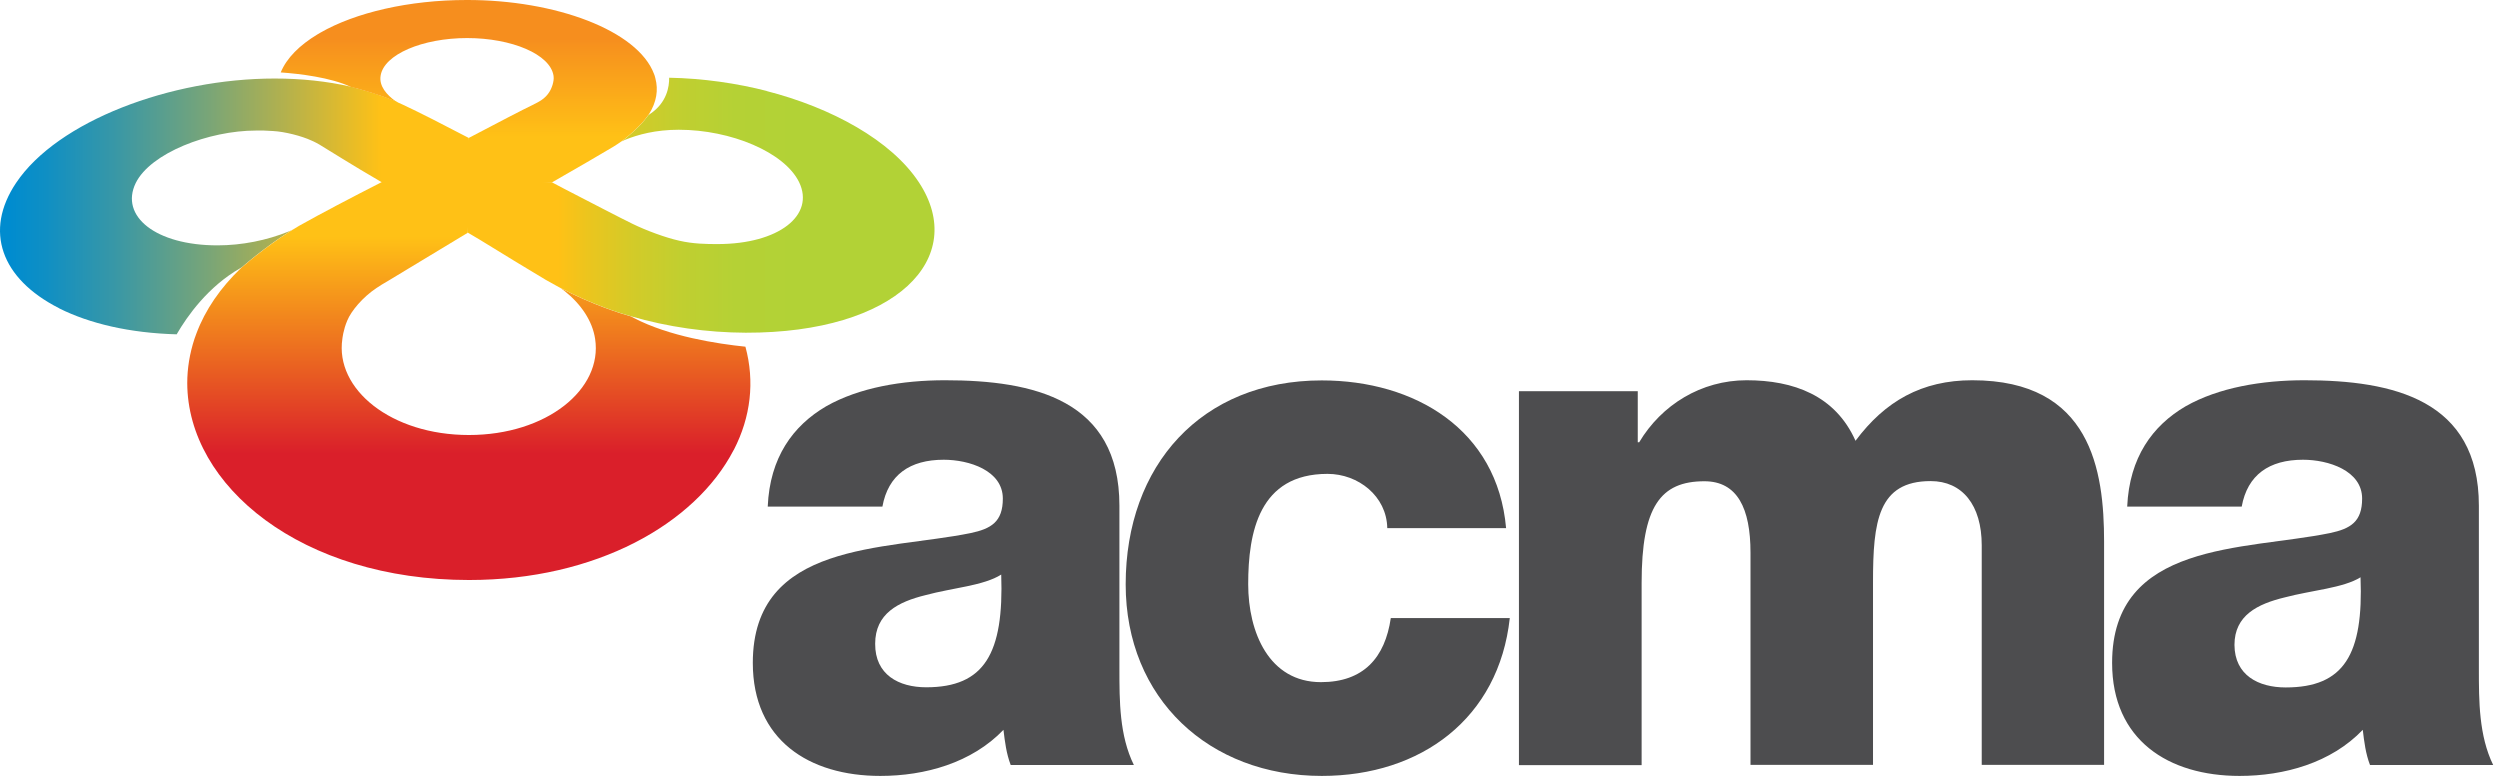
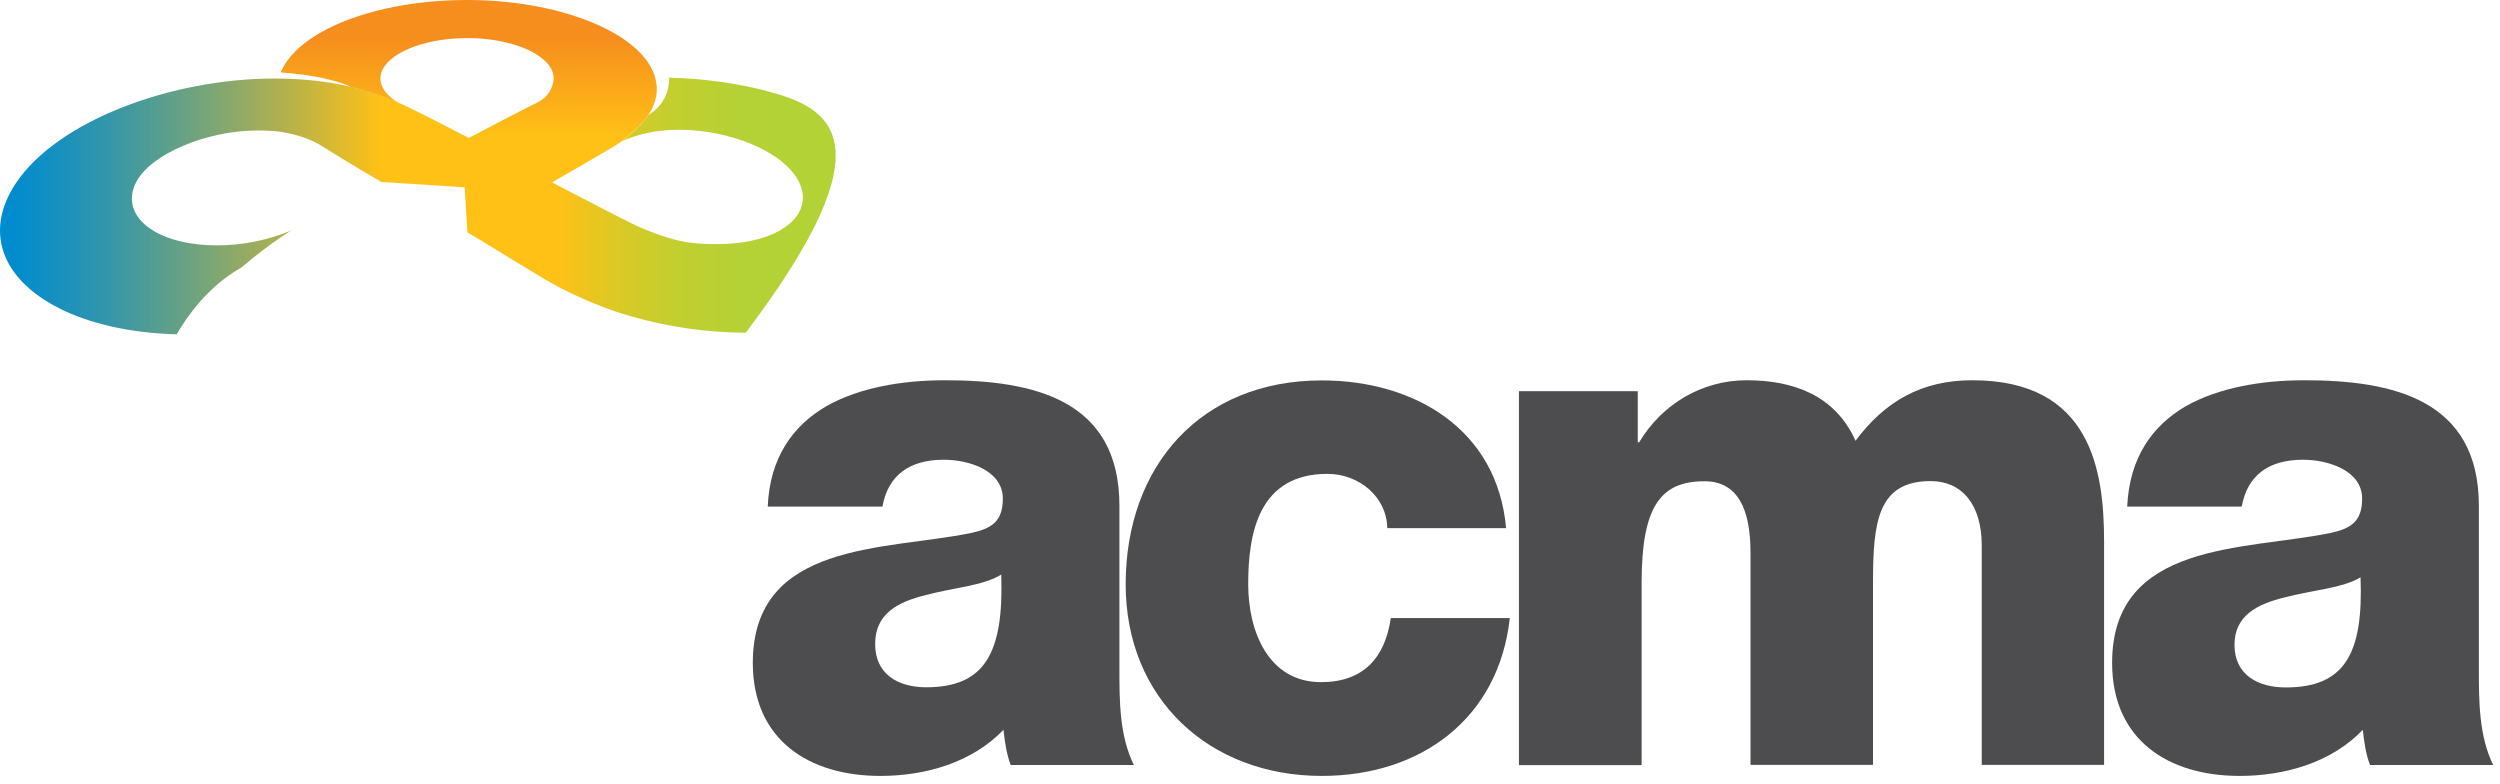
<svg xmlns="http://www.w3.org/2000/svg" width="268" height="84" viewBox="0 0 268 84" fill="none">
  <path d="M82.302 54.294C82.526 49.043 85.005 45.635 88.568 43.552C92.114 41.538 96.745 40.763 101.306 40.763C110.809 40.763 120.001 42.846 120.001 54.207V71.749C120.001 75.14 120.001 78.858 121.55 82.008H108.347C107.882 80.786 107.727 79.546 107.572 78.238C104.164 81.784 99.155 83.179 94.369 83.179C86.726 83.179 80.701 79.323 80.701 71.06C80.701 58.012 94.903 59.01 104.026 57.151C106.264 56.686 107.504 55.929 107.504 53.45C107.504 50.438 103.889 49.284 101.169 49.284C97.537 49.284 95.213 50.902 94.593 54.311H82.302V54.294ZM99.292 73.677C105.541 73.677 107.624 70.044 107.331 61.592C105.489 62.78 102.081 63.021 99.224 63.796C96.28 64.519 93.818 65.775 93.818 69.011C93.801 72.334 96.349 73.677 99.292 73.677Z" fill="#4D4D4F" />
  <path d="M148.715 56.6C148.646 53.192 145.616 50.799 142.311 50.799C134.978 50.799 133.807 57.048 133.807 62.625C133.807 67.789 136.045 73.126 141.605 73.126C146.167 73.126 148.474 70.509 149.093 66.257H161.849C160.678 76.999 152.347 83.179 141.691 83.179C129.641 83.179 120.673 74.916 120.673 62.642C120.673 49.886 128.781 40.78 141.691 40.78C151.658 40.78 160.523 46.031 161.453 56.617H148.715V56.6Z" fill="#4D4D4F" />
  <path d="M162.83 41.934H175.568V47.408H175.723C178.116 43.397 182.368 40.763 187.24 40.763C192.249 40.763 196.742 42.381 198.911 47.253C202.078 43.001 206.02 40.763 211.425 40.763C224.164 40.763 225.558 50.42 225.558 58.063V81.991H212.441V58.459C212.441 54.138 210.358 51.573 206.967 51.573C201.321 51.573 200.787 55.911 200.787 62.384V81.991H187.653V59.234C187.653 54.517 186.258 51.591 182.712 51.591C177.996 51.591 175.982 54.31 175.982 62.487V82.025H162.83V41.934Z" fill="#4D4D4F" />
  <path d="M228.036 54.294C228.277 49.043 230.739 45.635 234.302 43.552C237.848 41.538 242.496 40.763 247.04 40.763C256.525 40.763 265.735 42.846 265.735 54.207V71.749C265.735 75.14 265.735 78.858 267.267 82.008H254.064C253.599 80.786 253.444 79.546 253.289 78.238C249.898 81.784 244.871 83.179 240.086 83.179C232.443 83.179 226.418 79.323 226.418 71.06C226.418 58.012 240.637 59.01 249.743 57.151C251.981 56.686 253.22 55.929 253.22 53.45C253.22 50.438 249.588 49.284 246.885 49.284C243.253 49.284 240.929 50.902 240.31 54.311H228.036V54.294ZM245.026 73.694C251.292 73.694 253.375 70.148 253.048 61.885C251.206 63.038 247.798 63.279 244.94 64.037C242.014 64.742 239.535 65.965 239.535 69.132C239.552 72.385 242.1 73.694 245.026 73.694Z" fill="#4D4D4F" />
  <path d="M34.206 15.476C35.188 16.061 37.632 17.627 40.868 19.504L50.732 20.14L50.25 14.787C47.513 13.358 45.034 12.084 43.192 11.224C43.037 11.155 42.865 11.069 42.693 11L42.435 10.845C40.559 10.105 38.958 9.64 37.701 9.313C37.701 9.313 37.666 9.296 37.615 9.296C35.067 8.71 32.33 8.418 29.438 8.418C18.301 8.418 6.165 12.979 1.724 19.607C-1.719 24.737 0.088 29.866 6.32 33.034C6.32 33.034 6.337 33.051 6.371 33.068C9.608 34.686 13.894 35.702 18.938 35.84C20.074 33.877 22.311 30.71 25.789 28.73L25.927 28.644C26.701 27.973 29.249 25.838 32.055 24.203L32.038 24.22C31.779 24.375 31.538 24.513 31.28 24.668L30.97 24.805C28.595 25.77 25.927 26.303 23.31 26.303C16.683 26.303 12.827 23.17 14.548 19.624C16.132 16.405 22.38 13.995 27.459 13.995C28.44 13.995 28.044 13.978 29.283 14.047C30.54 14.116 32.347 14.58 33.38 15.062C33.69 15.183 34.206 15.476 34.206 15.476Z" fill="url(#paint0_linear_1_8755)" />
-   <path d="M37.236 34.342C37.649 33.344 38.854 31.881 40.351 30.882C40.73 30.624 41.126 30.383 41.522 30.159C41.522 30.159 47.667 26.441 50.129 24.96L50.473 19.211L40.885 19.504L40.919 19.521C37.614 21.208 34.43 22.878 32.071 24.203C29.265 25.838 26.718 27.973 25.943 28.644L25.823 28.747C23.637 30.848 22.001 33.206 21.054 35.754C20.986 35.943 20.917 36.132 20.848 36.322C20.331 37.905 20.073 39.489 20.073 41.073C20.108 52.09 32.312 62.177 50.284 62.177C63.9 62.177 74.521 56.17 78.635 48.268C78.653 48.217 78.67 48.217 78.67 48.217C80.478 44.705 80.925 40.901 79.909 37.165C76.897 36.855 71.733 36.063 67.98 34.101L67.618 33.912C66.637 33.636 63.608 32.724 59.924 30.796L60.062 30.865L60.354 31.071L60.475 31.157C62.317 32.621 63.504 34.411 63.797 36.322C64.623 41.727 58.598 46.633 50.267 46.633C41.935 46.633 35.893 41.727 36.702 36.322C36.702 36.339 36.788 35.375 37.236 34.342Z" fill="url(#paint1_linear_1_8755)" />
-   <path d="M69.582 12.291L69.496 12.36C69.031 13.014 68.17 13.978 66.638 15.165L66.999 14.993C68.394 14.425 70.287 13.909 72.766 13.909C78.361 13.909 84.093 16.319 85.66 19.521C87.381 23.05 83.525 26.165 76.915 26.165C75.727 26.165 74.298 26.148 72.818 25.804C71.338 25.477 69.254 24.702 67.809 23.996C66.363 23.291 63.367 21.724 60.527 20.261C60.097 20.037 59.649 19.796 59.219 19.572L49.751 19.056L50.112 24.943L50.13 24.926C50.44 25.098 50.887 25.373 51.438 25.701C54.209 27.405 56.688 28.92 58.513 30.004C58.961 30.262 59.425 30.52 59.907 30.779C63.591 32.707 66.621 33.619 67.602 33.895C71.613 35.065 75.796 35.65 79.945 35.667C96.074 35.702 103.855 27.663 98.501 19.538C95.54 15.045 89.137 11.533 82.114 9.743L82.303 9.778C78.963 8.917 75.348 8.4 71.733 8.332C71.751 9.278 71.492 11 69.702 12.205L69.582 12.291Z" fill="url(#paint2_linear_1_8755)" />
+   <path d="M69.582 12.291L69.496 12.36C69.031 13.014 68.17 13.978 66.638 15.165L66.999 14.993C68.394 14.425 70.287 13.909 72.766 13.909C78.361 13.909 84.093 16.319 85.66 19.521C87.381 23.05 83.525 26.165 76.915 26.165C75.727 26.165 74.298 26.148 72.818 25.804C71.338 25.477 69.254 24.702 67.809 23.996C66.363 23.291 63.367 21.724 60.527 20.261C60.097 20.037 59.649 19.796 59.219 19.572L49.751 19.056L50.112 24.943L50.13 24.926C50.44 25.098 50.887 25.373 51.438 25.701C54.209 27.405 56.688 28.92 58.513 30.004C58.961 30.262 59.425 30.52 59.907 30.779C63.591 32.707 66.621 33.619 67.602 33.895C71.613 35.065 75.796 35.65 79.945 35.667C95.54 15.045 89.137 11.533 82.114 9.743L82.303 9.778C78.963 8.917 75.348 8.4 71.733 8.332C71.751 9.278 71.492 11 69.702 12.205L69.582 12.291Z" fill="url(#paint2_linear_1_8755)" />
  <path d="M59.167 19.555C61.956 17.954 64.28 16.612 65.743 15.734C66.036 15.544 66.328 15.372 66.604 15.166L66.638 15.149C68.274 13.892 69.134 12.876 69.582 12.222C70.374 10.948 70.597 9.657 70.253 8.383L70.184 8.125L70.115 7.936C68.36 3.254 59.529 -0.017 50.027 6.76283e-05C43.847 6.76283e-05 38.097 1.343 34.327 3.512C34.259 3.546 34.104 3.632 34.035 3.684C32.124 4.837 30.73 6.214 30.093 7.764C32.055 7.901 35.464 8.297 37.598 9.313C38.855 9.623 40.559 10.122 42.418 10.862C41.437 10.156 40.628 9.227 40.8 8.125C41.144 5.836 45.293 4.08 50.078 4.08C54.847 4.08 58.995 5.818 59.34 8.125C59.391 8.469 59.322 8.779 59.236 9.089C59.03 9.76 58.634 10.449 57.653 10.965C57.429 11.086 57.274 11.172 57.084 11.258C56.034 11.757 53.469 13.1 50.251 14.787L49.7 19.762L59.236 19.59L59.167 19.555Z" fill="url(#paint3_linear_1_8755)" />
  <defs>
    <linearGradient id="paint0_linear_1_8755" x1="40.866" y1="22.131" x2="1.048" y2="22.131" gradientUnits="userSpaceOnUse">
      <stop stop-color="#FFC116" />
      <stop offset="0.158" stop-color="#D0B738" />
      <stop offset="0.468" stop-color="#78A578" />
      <stop offset="0.722" stop-color="#3797A7" />
      <stop offset="0.905" stop-color="#0F8FC4" />
      <stop offset="1" stop-color="#008CCF" />
    </linearGradient>
    <linearGradient id="paint1_linear_1_8755" x1="50.258" y1="25.375" x2="50.258" y2="48.615" gradientUnits="userSpaceOnUse">
      <stop stop-color="#FFC116" />
      <stop offset="0.534" stop-color="#EC6C20" />
      <stop offset="1" stop-color="#DA1F2A" />
    </linearGradient>
    <linearGradient id="paint2_linear_1_8755" x1="59.892" y1="22.021" x2="85.169" y2="22.021" gradientUnits="userSpaceOnUse">
      <stop stop-color="#FFC116" />
      <stop offset="0.127" stop-color="#EBC51E" />
      <stop offset="0.324" stop-color="#D2CB29" />
      <stop offset="0.529" stop-color="#C0CF30" />
      <stop offset="0.747" stop-color="#B5D135" />
      <stop offset="1" stop-color="#B2D236" />
    </linearGradient>
    <linearGradient id="paint3_linear_1_8755" x1="50.254" y1="14.684" x2="50.254" y2="4.14" gradientUnits="userSpaceOnUse">
      <stop stop-color="#FFC116" />
      <stop offset="1" stop-color="#F68E1E" />
    </linearGradient>
  </defs>
</svg>